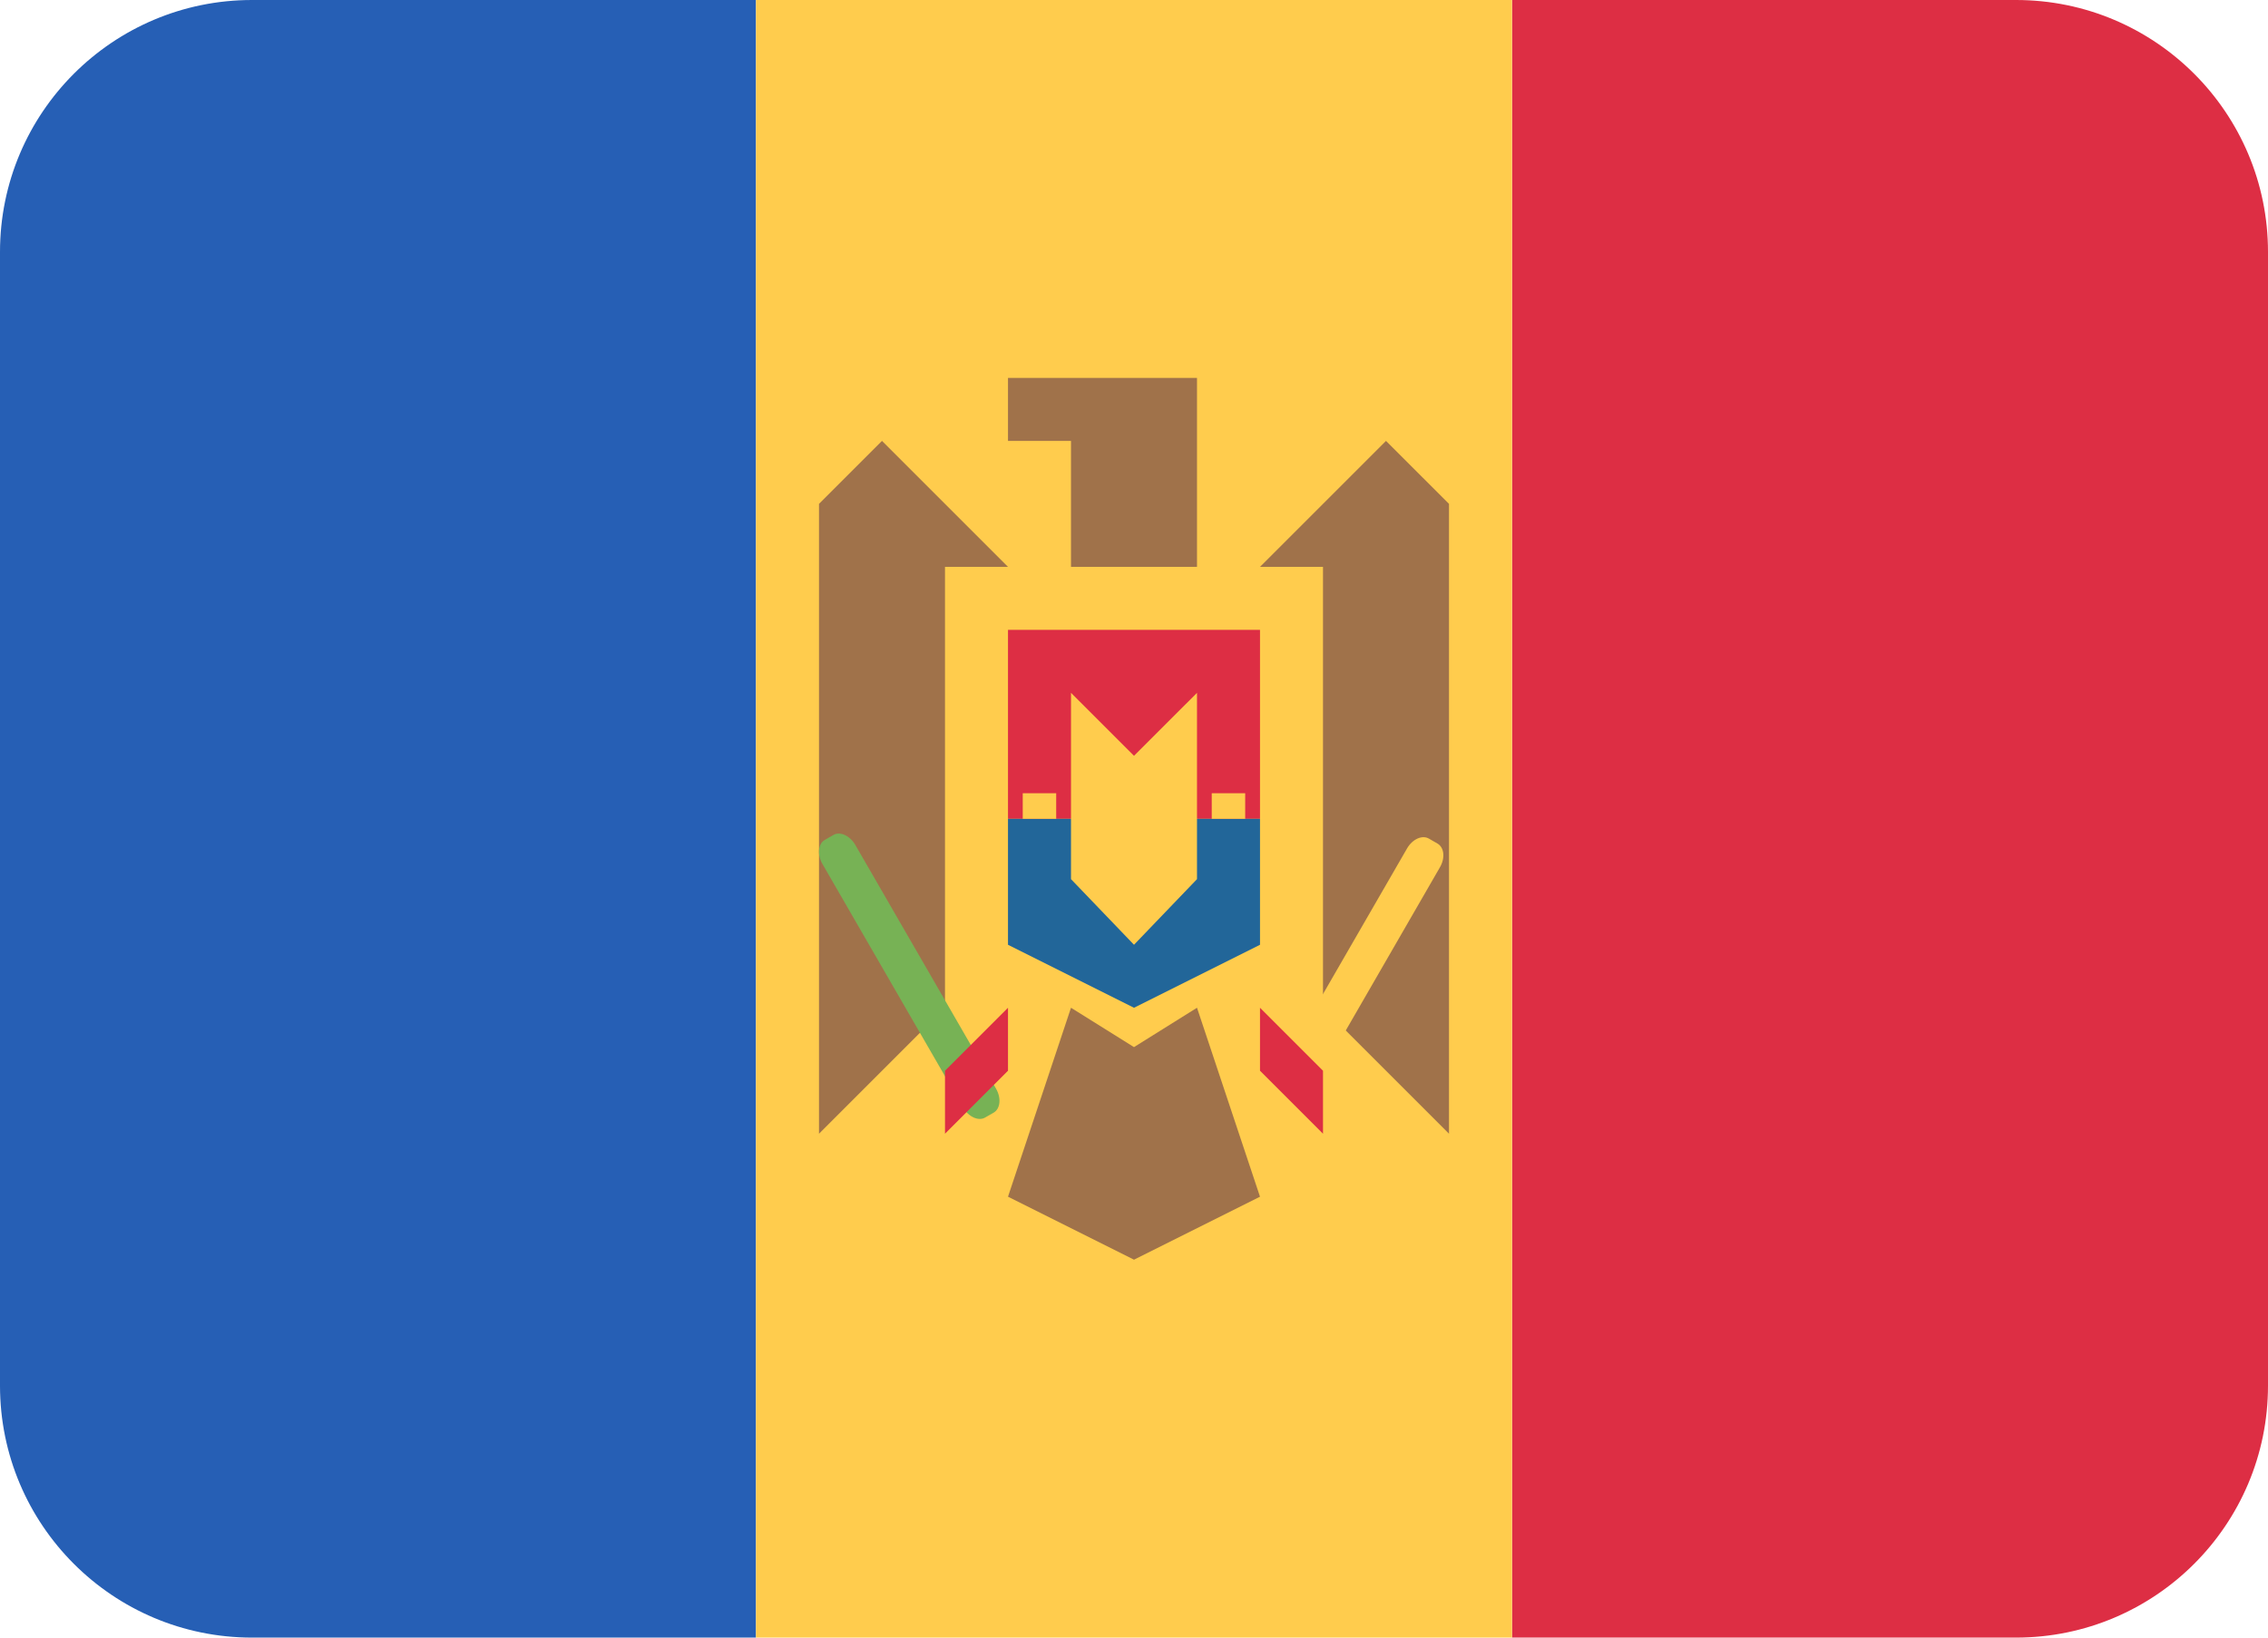
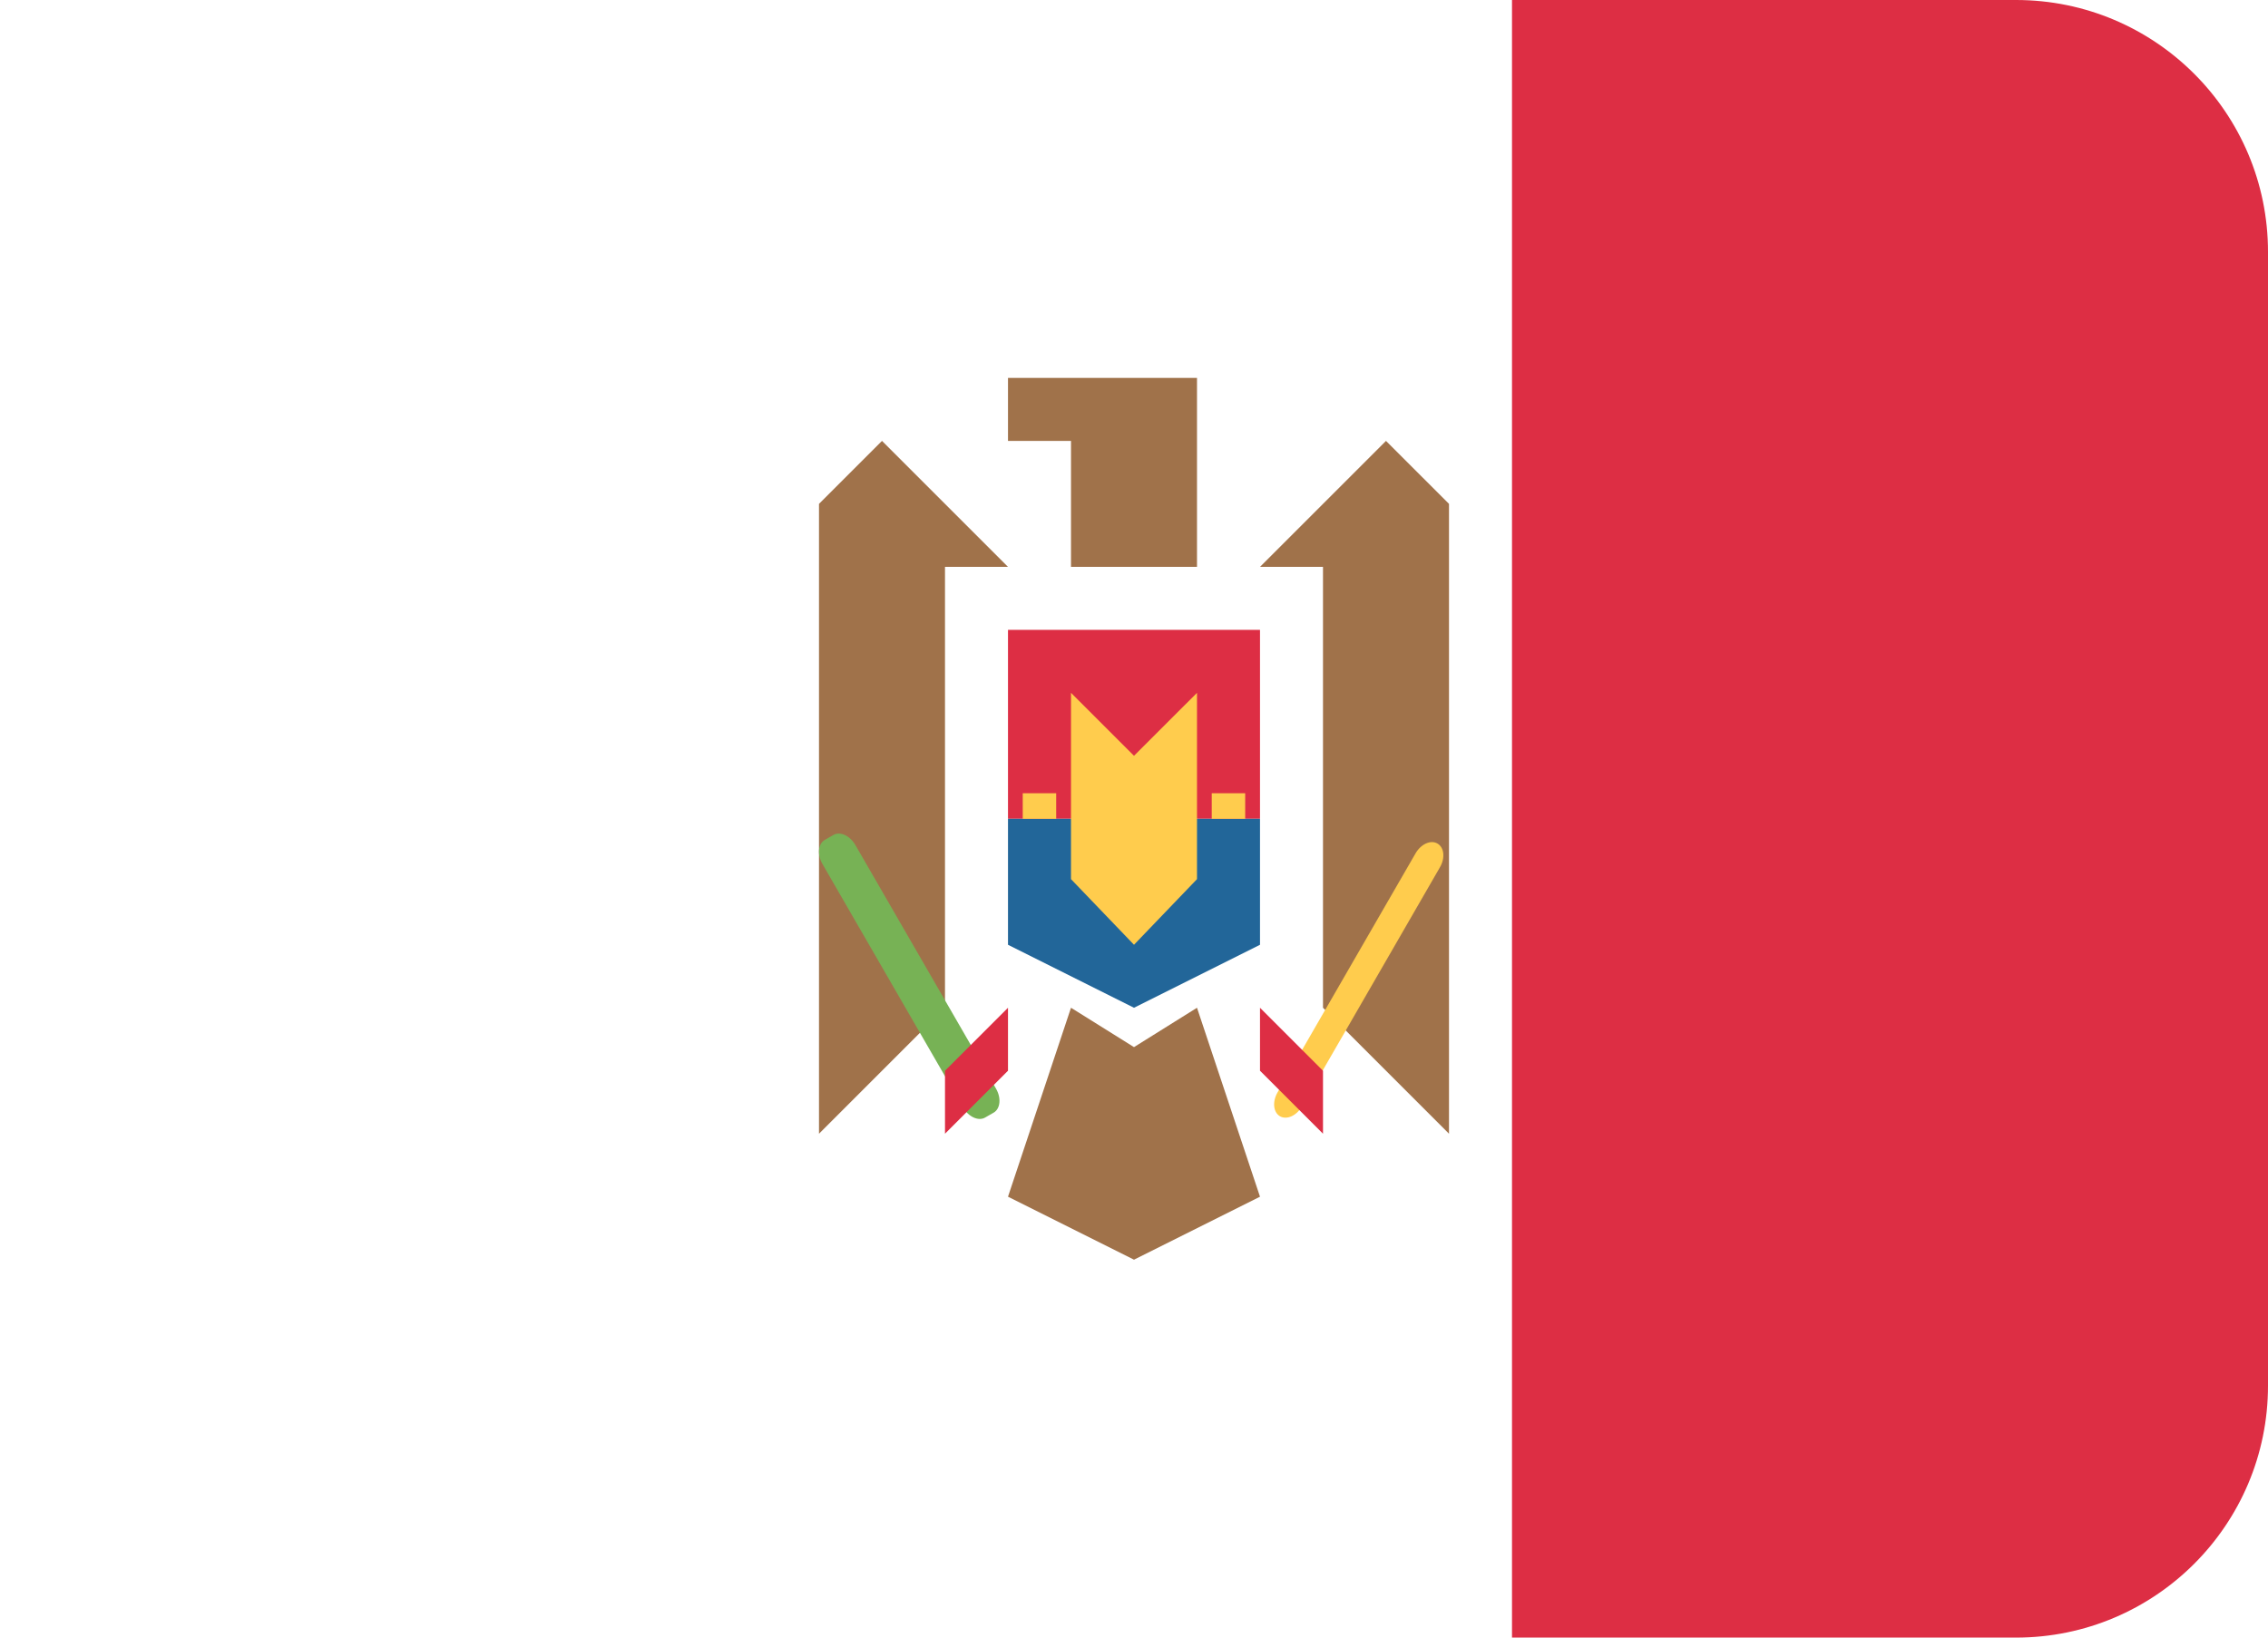
<svg xmlns="http://www.w3.org/2000/svg" viewBox="0 5 36 26">
  <path fill="#DD2E44" d="M32 5h-8v26h8c2.209 0 4-1.791 4-4V9c0-2.209-1.791-4-4-4z" />
-   <path fill="#265FB5" d="M4 5C1.791 5 0 6.791 0 9v18c0 2.209 1.791 4 4 4h8V5H4z" />
-   <path fill="#FFCC4D" d="M12 5h12v26H12z" />
  <path fill="#DD2E44" d="M16 15h4v3h-4z" />
  <path fill="#269" d="M16 18v2l2 1 2-1v-2z" />
  <path fill="#A0724A" d="M16 11v1h1v2h2v-3zm3 10l-1 .625L17 21l-1 3 2 1 2-1zm-4-8l-1-1-1 1v10l2-2v-7h1zm7-1l-1 1-1 1h1v7l2 2V13z" />
  <path fill="#FFCC4D" d="M16.234 17.594h.531V18h-.531zm3 0h.531V18h-.531z" />
  <path fill="#77B255" d="M15.637 22.743c-.106.062-.263-.01-.35-.159l-2.232-3.866c-.086-.15-.07-.321.037-.383l.136-.078c.106-.062.263.01.349.159l2.232 3.867c.087.149.07.32-.036.382l-.136.078z" />
-   <path fill="#FFCC4D" d="M22.817 18.393c.107.061.125.23.039.377l-2.191 3.798c-.086.147-.24.216-.348.155l-.135-.078c-.106-.062-.124-.23-.039-.378l2.192-3.798c.085-.146.24-.217.347-.154l.135.078z" />
+   <path fill="#FFCC4D" d="M22.817 18.393c.107.061.125.23.039.377l-2.191 3.798c-.086.147-.24.216-.348.155c-.106-.062-.124-.23-.039-.378l2.192-3.798c.085-.146.24-.217.347-.154l.135.078z" />
  <path fill="#DD2E44" d="M16 21l-1 1v1l1-1zm4 0v1l1 1v-1z" />
  <path fill="#FFCC4D" d="M18 17l-1-1v2.958L18 20l1-1.042V16z" />
</svg>